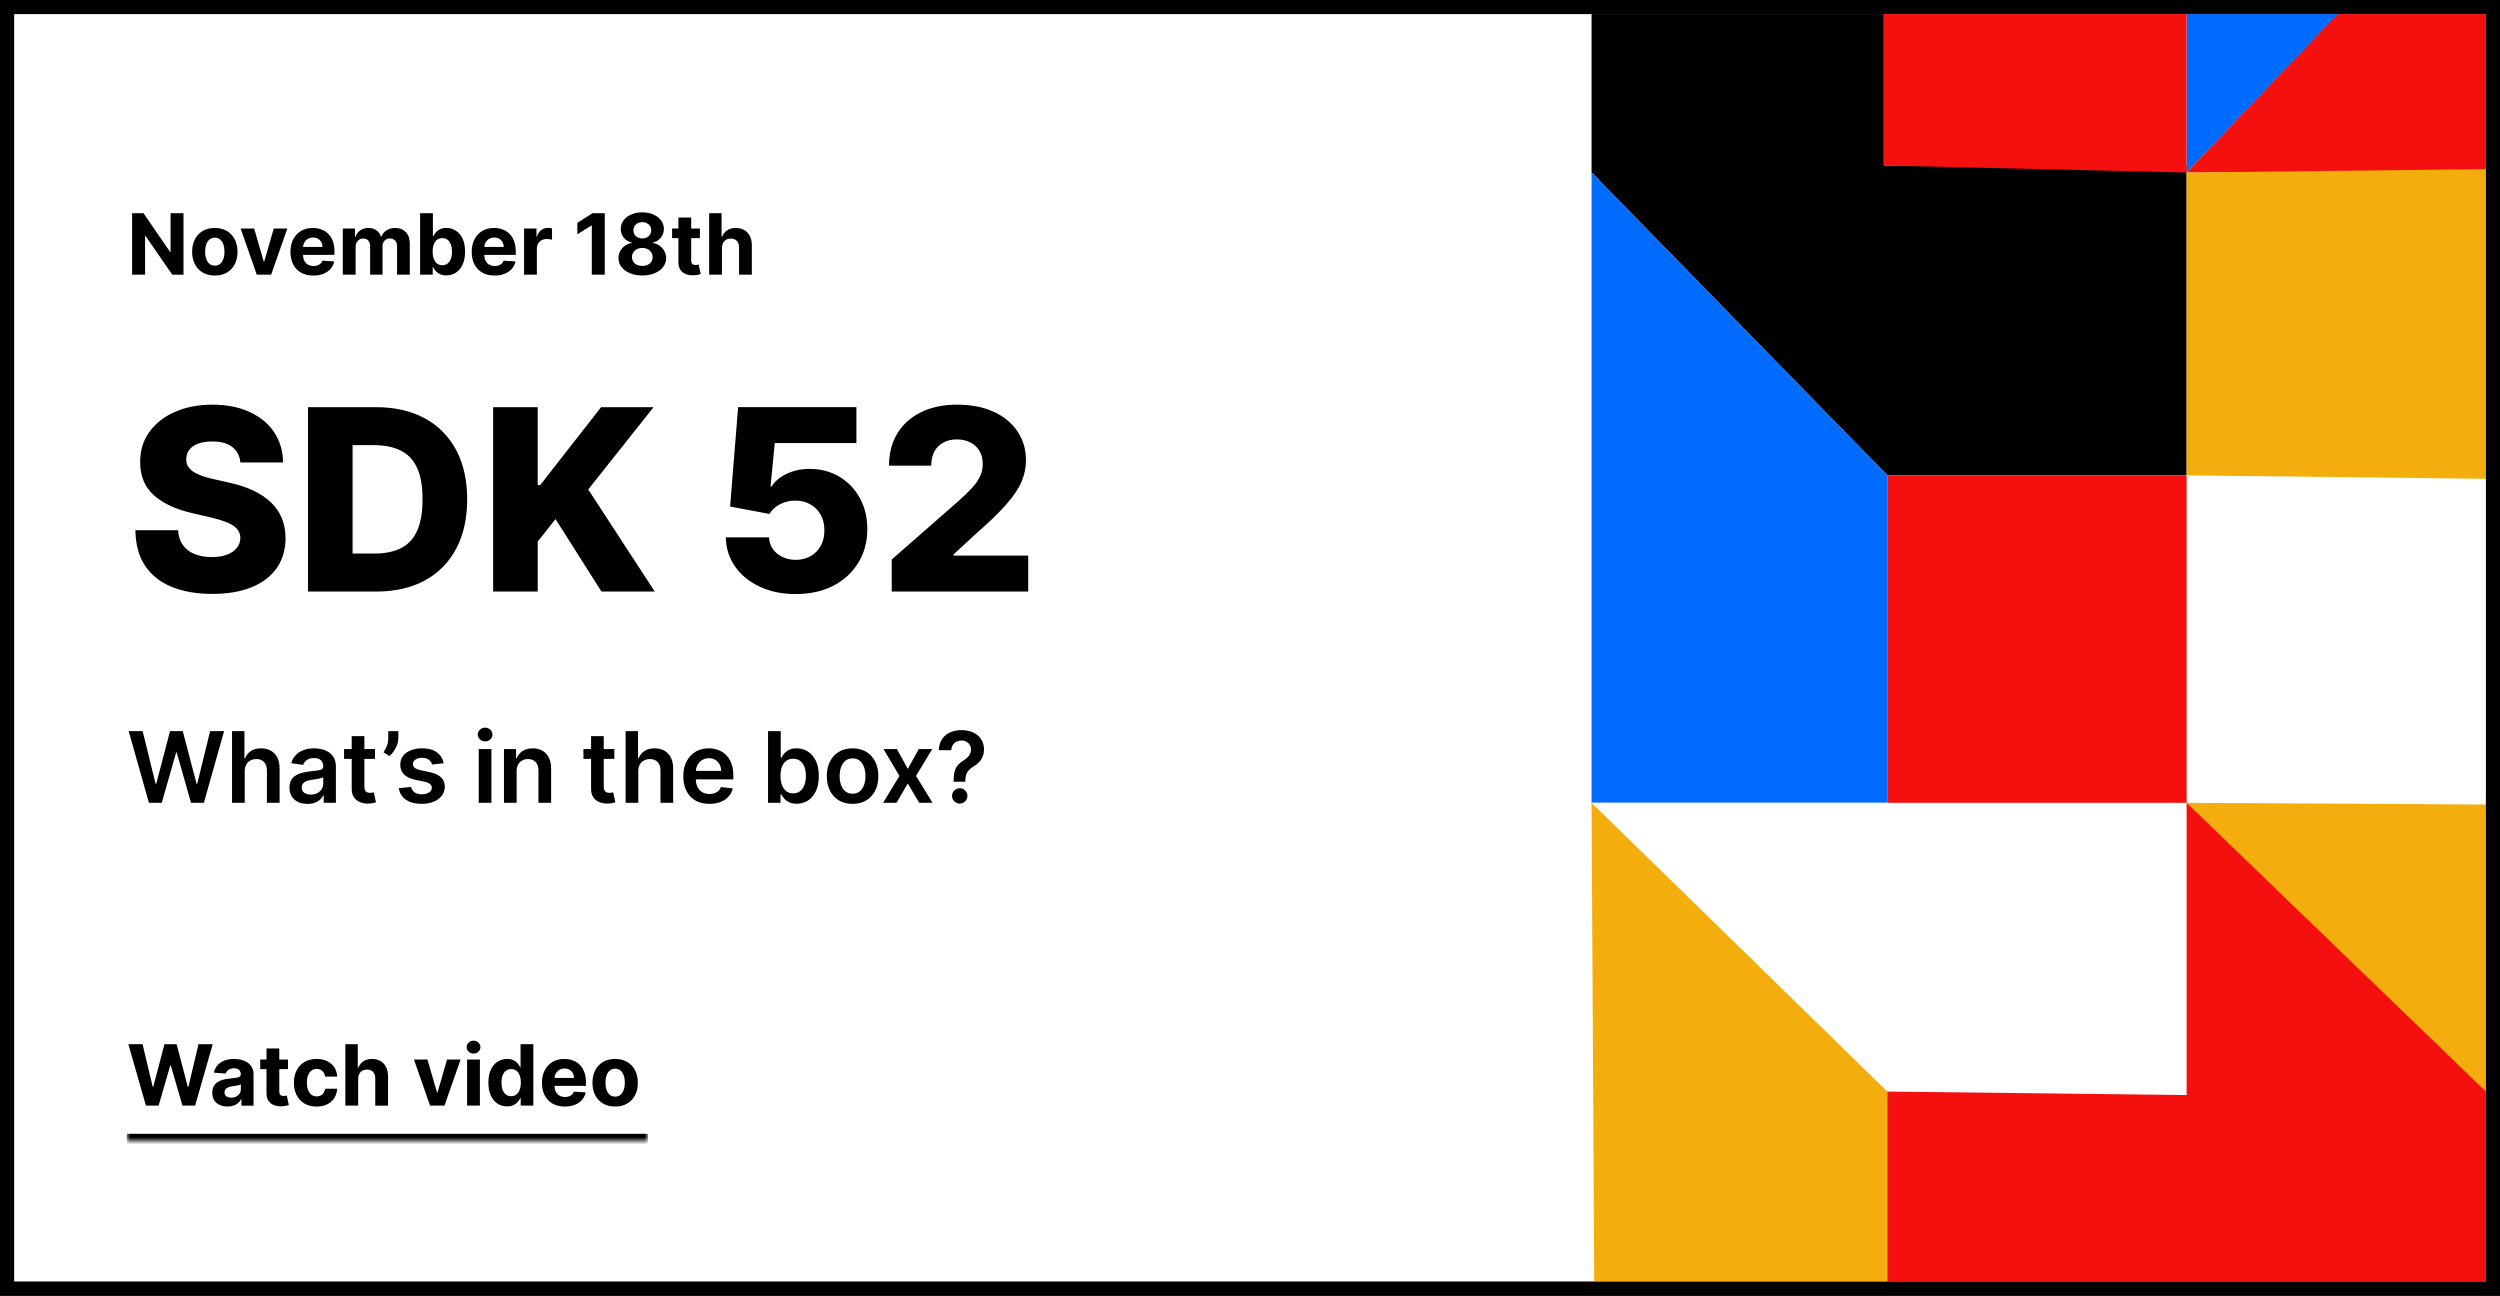
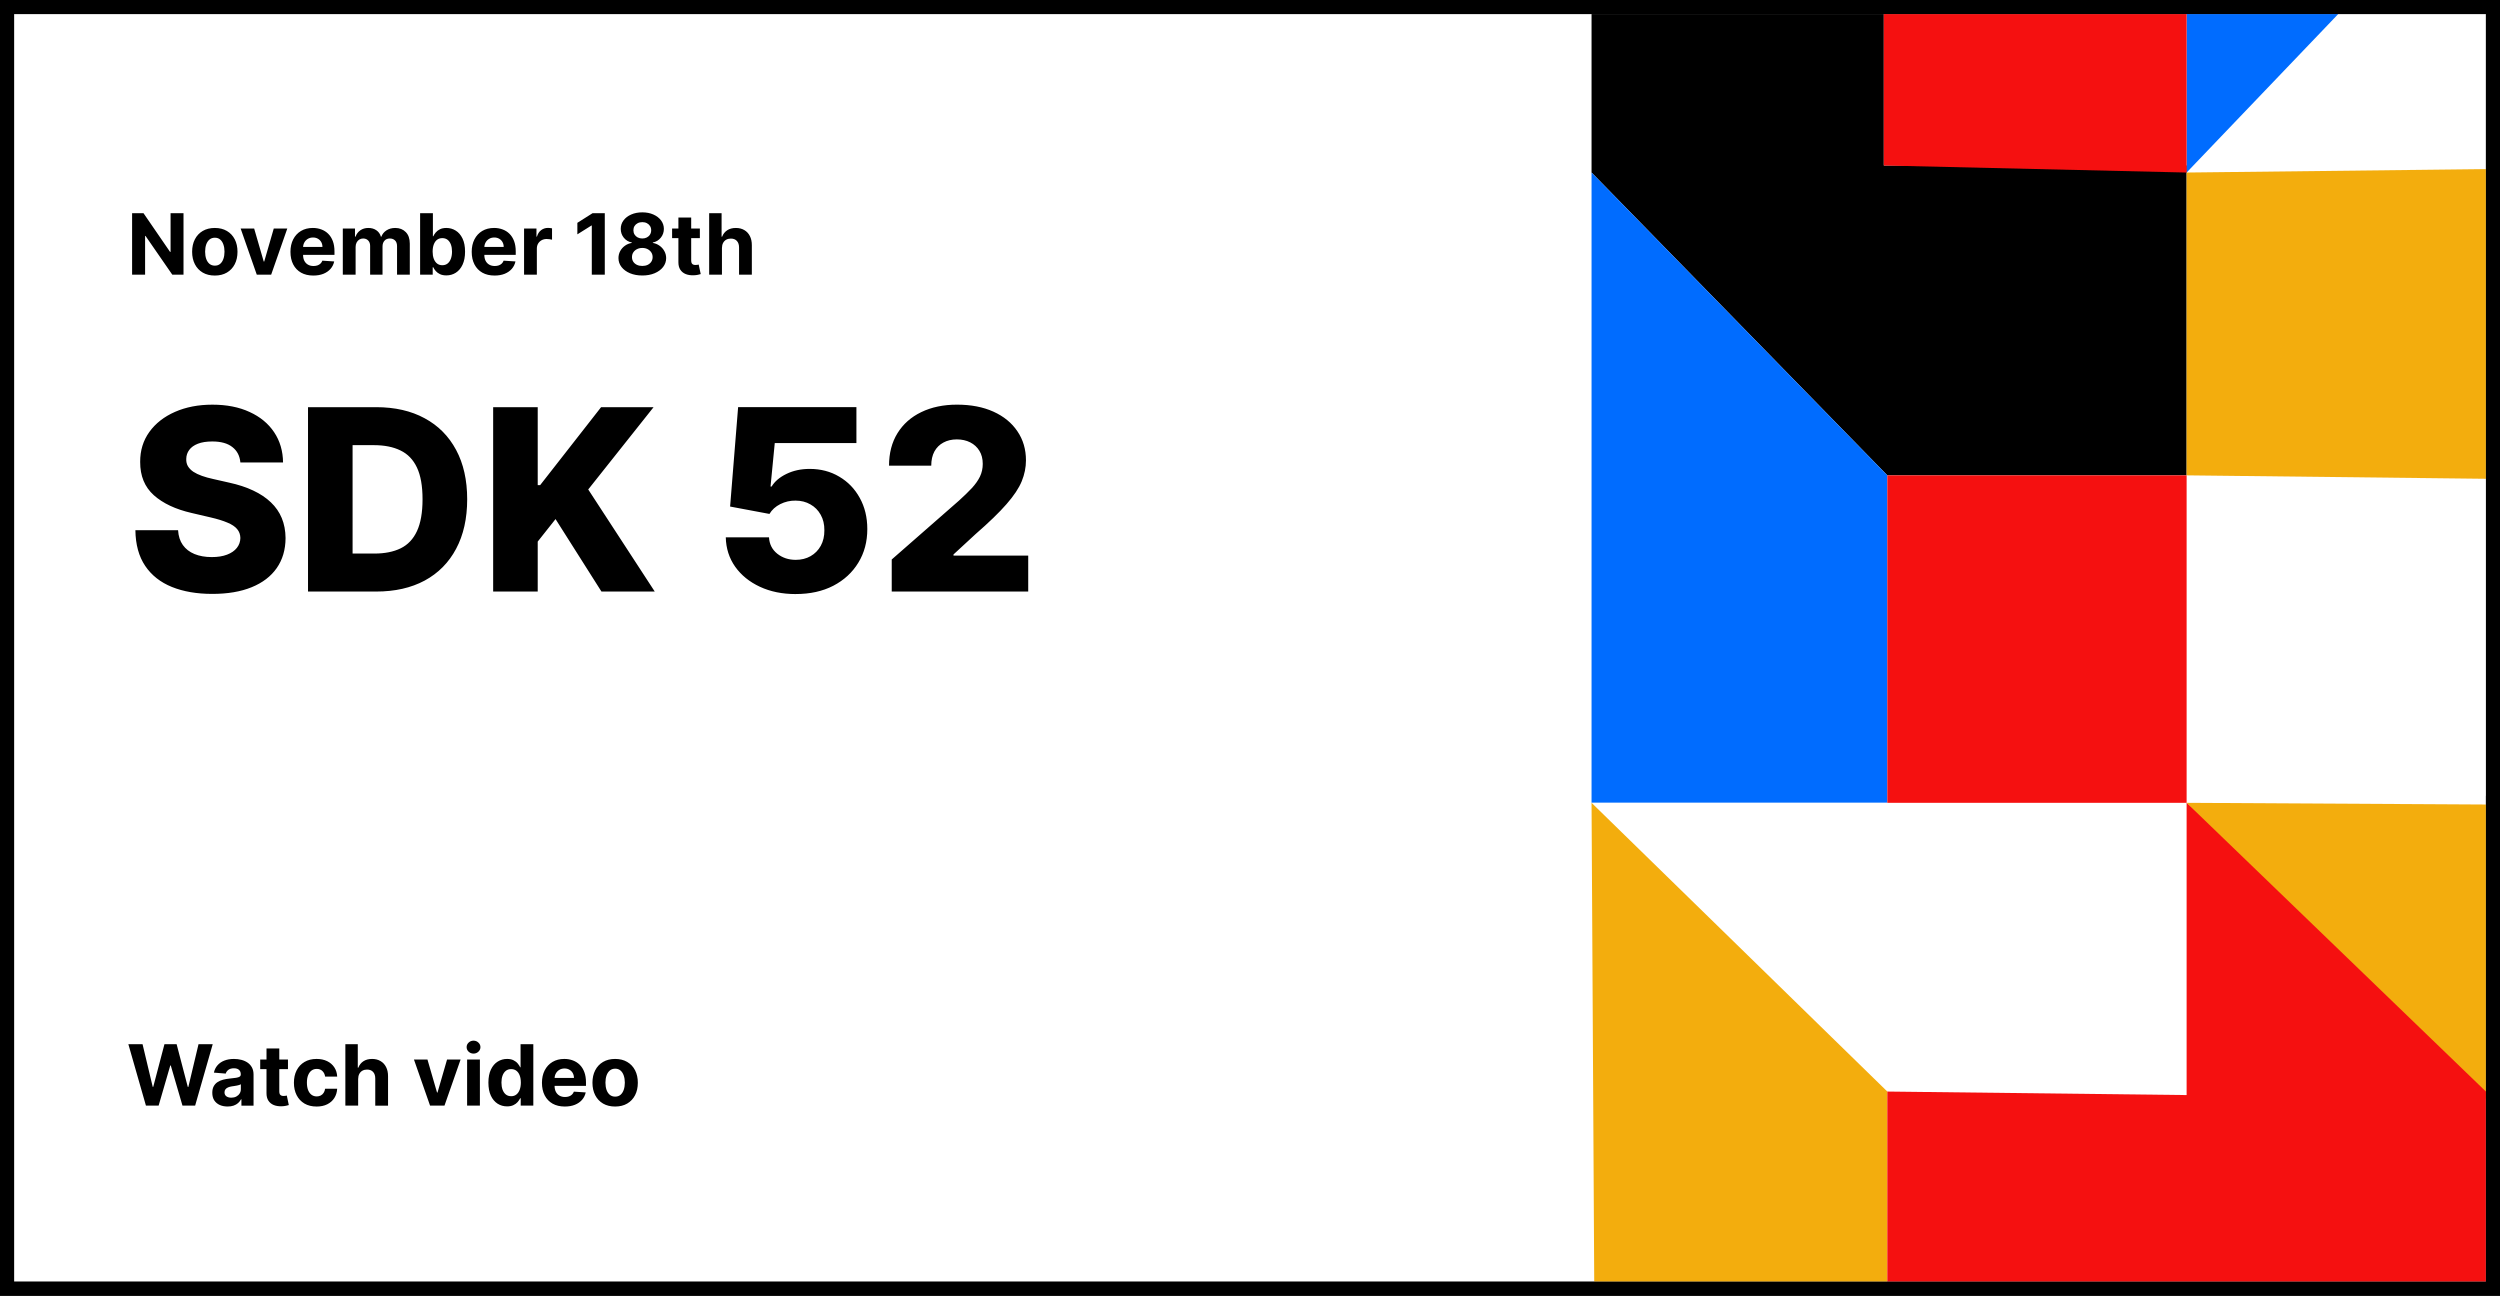
<svg xmlns="http://www.w3.org/2000/svg" fill="none" height="184" viewBox="0 0 355 184" width="355">
  <rect x="0" y="0" width="355" height="184" fill="#333333" stroke="none" />
  <clipPath id="a">
    <path d="m2 2h351v180h-351z" />
  </clipPath>
  <mask id="b" fill="#fff">
    <path d="m18 144h74v18h-74z" fill="#fff" />
  </mask>
  <g clip-path="url(#a)">
    <path d="m2 2h351v180h-351z" fill="#fff" />
    <path d="m267.5 2h-41.5v22.5l42 43h42.5v-44h-43z" fill="#000" />
    <path d="m226 114v-89.5l42 43v46.5z" fill="#006cff" />
    <path d="m310.5-67v91.5l44-46-1.5-45.5z" fill="#006cff" />
-     <path d="m400.5 24-90 .5 40.5-42.5h49.5z" fill="#f51010" />
    <path d="m310.5 114h-84.5l42 41h42.5z" fill="#fff" />
    <path d="m310.5 67.5 84-.5-42 46.5h-42z" fill="#fff" />
    <path d="m226.5 203.5-.5-89.5 42 41v48.5z" fill="#f3ad0d" />
    <path d="m398.5 114.5-88-.5 39.5 42h48.5z" fill="#f3ad0d" />
    <path d="m353 179.5h.5v44h-42.5l-43-41.5v-27l42.5.5v-41.5l42.5 41z" fill="#f51010" />
    <path d="m310.5 67.5h-42.5v46.5h42.5z" fill="#f51010" />
    <path d="m354 24-43.5.5v43l43.5.5z" fill="#f3ad0d" />
    <path d="m310.5-22h-43v24 21.5l43 1z" fill="#f51010" />
    <g fill="#000">
      <path d="m26.058 30.273v8.727h-1.594l-3.797-5.493h-.064v5.493h-1.845v-8.727h1.619l3.767 5.489h.077v-5.489zm4.445 8.855c-.662 0-1.234-.141-1.717-.422-.48-.284-.851-.679-1.112-1.185-.261-.508-.392-1.098-.392-1.768 0-.676.131-1.267.392-1.773.261-.508.632-.903 1.112-1.185.483-.284 1.055-.426 1.717-.426s1.233.142 1.713.426c.483.281.855.676 1.116 1.185.261.506.392 1.097.392 1.773 0 .67-.131 1.26-.392 1.768-.261.506-.633.901-1.116 1.185-.48.281-1.051.422-1.713.422zm.009-1.406c.301 0 .553-.085.754-.256.202-.173.354-.409.456-.707.105-.298.158-.638.158-1.018 0-.381-.052-.72-.158-1.018-.102-.298-.254-.534-.456-.707s-.453-.26-.754-.26c-.304 0-.56.087-.767.26-.205.173-.359.409-.465.707-.102.298-.153.638-.153 1.018 0 .381.051.72.153 1.018.105.298.26.534.465.707.207.171.463.256.767.256zm10.282-5.267-2.288 6.545h-2.045l-2.288-6.545h1.918l1.359 4.683h.068l1.355-4.683zm3.698 6.673c-.673 0-1.253-.136-1.739-.409-.483-.276-.855-.665-1.117-1.168-.261-.506-.392-1.104-.392-1.794 0-.673.131-1.264.392-1.773.261-.508.629-.905 1.104-1.189.477-.284 1.037-.426 1.679-.426.432 0 .834.07 1.206.209.375.136.702.342.98.618.281.276.5.622.656 1.04.156.415.234.901.234 1.457v.499h-5.527v-1.125h3.818c0-.261-.057-.493-.171-.695-.114-.202-.271-.359-.473-.473-.199-.116-.43-.175-.695-.175-.276 0-.52.064-.733.192-.21.125-.375.294-.494.507-.119.21-.18.445-.183.703v1.07c0 .324.06.604.179.84.122.236.294.418.516.545.222.128.484.192.788.192.202 0 .386-.028.554-.085.168-.057.311-.142.43-.256.119-.114.21-.253.273-.418l1.679.111c-.085.403-.26.756-.524 1.057-.261.298-.599.531-1.014.699-.412.165-.888.247-1.428.247zm4.186-.128v-6.545h1.73v1.155h.077c.136-.384.364-.686.682-.908.318-.222.699-.332 1.142-.332.449 0 .831.112 1.146.337.315.222.526.523.631.903h.068c.134-.375.375-.675.724-.899.352-.227.768-.341 1.249-.341.611 0 1.107.195 1.487.584.384.386.575.935.575 1.645v4.402h-1.811v-4.044c0-.364-.097-.636-.29-.818s-.435-.273-.724-.273c-.33 0-.587.105-.771.315-.185.207-.277.481-.277.822v3.997h-1.76v-4.082c0-.321-.092-.577-.277-.767-.182-.19-.422-.285-.72-.285-.202 0-.384.051-.545.153-.159.099-.285.24-.379.422-.094.179-.141.389-.141.631v3.929zm10.977 0v-8.727h1.815v3.281h.055c.08-.176.195-.355.345-.537.153-.185.352-.338.597-.46.247-.125.554-.188.92-.188.477 0 .918.125 1.321.375.403.247.726.621.967 1.121.241.497.362 1.121.362 1.871 0 .73-.118 1.347-.354 1.849-.233.5-.551.879-.955 1.138-.401.256-.85.384-1.347.384-.352 0-.652-.058-.899-.175-.244-.117-.445-.263-.601-.439-.156-.179-.276-.359-.358-.541h-.081v1.048zm1.777-3.273c0 .389.054.729.162 1.018.108.29.264.516.469.678.204.159.453.239.746.239.295 0 .545-.081.75-.243.204-.165.359-.392.465-.682.108-.293.162-.629.162-1.01 0-.378-.052-.71-.158-.997-.105-.287-.26-.511-.464-.673-.205-.162-.456-.243-.754-.243-.295 0-.545.078-.75.234-.202.156-.356.378-.465.665-.108.287-.162.625-.162 1.014zm8.798 3.401c-.673 0-1.253-.136-1.739-.409-.483-.276-.855-.665-1.117-1.168-.261-.506-.392-1.104-.392-1.794 0-.673.131-1.264.392-1.773s.629-.905 1.104-1.189c.477-.284 1.037-.426 1.679-.426.432 0 .834.07 1.206.209.375.136.702.342.98.618.281.276.5.622.656 1.04.156.415.234.901.234 1.457v.499h-5.527v-1.125h3.818c0-.261-.057-.493-.171-.695s-.271-.359-.473-.473c-.199-.116-.43-.175-.695-.175-.276 0-.52.064-.733.192-.21.125-.375.294-.494.507-.119.21-.18.445-.183.703v1.07c0 .324.06.604.179.84.122.236.294.418.516.545.222.128.484.192.788.192.202 0 .386-.028.554-.085s.311-.142.43-.256c.119-.114.21-.253.273-.418l1.679.111c-.085.403-.26.756-.524 1.057-.261.298-.6.531-1.014.699-.412.165-.888.247-1.428.247zm4.186-.128v-6.545h1.76v1.142h.068c.119-.406.32-.713.601-.92.281-.21.605-.315.972-.315.091 0 .189.006.294.017.105.011.197.027.277.047v1.611c-.085-.026-.203-.048-.354-.068s-.288-.03-.413-.03c-.267 0-.506.058-.716.175-.207.114-.372.273-.494.477-.119.204-.179.44-.179.707v3.703zm11.462-8.727v8.727h-1.845v-6.976h-.051l-1.998 1.253v-1.636l2.16-1.368zm5.327 8.847c-.656 0-1.24-.106-1.751-.32-.508-.216-.908-.51-1.198-.882-.29-.372-.435-.794-.435-1.266 0-.364.082-.698.247-1.001.168-.307.395-.561.682-.763.287-.205.608-.335.963-.392v-.06c-.466-.094-.844-.32-1.133-.678-.29-.361-.435-.78-.435-1.257 0-.452.132-.854.396-1.206.264-.355.626-.634 1.087-.835.463-.204.989-.307 1.577-.307s1.112.102 1.572.307c.463.205.827.484 1.091.84.264.352.398.753.401 1.202-.003.48-.15.899-.443 1.257-.293.358-.668.584-1.125.678v.06c.349.057.666.188.95.392.287.202.514.456.682.763.171.304.257.638.26 1.001-.003.472-.149.893-.439 1.266-.29.372-.69.666-1.202.882-.509.213-1.091.32-1.747.32zm0-1.355c.293 0 .548-.053.767-.158.219-.108.389-.256.511-.443.125-.19.188-.409.188-.656 0-.253-.064-.476-.192-.669-.128-.196-.301-.349-.52-.46-.219-.114-.47-.17-.754-.17-.281 0-.533.057-.754.17-.222.111-.396.264-.524.46-.125.193-.188.416-.188.669 0 .247.061.466.183.656.122.188.294.335.516.443.222.105.477.158.767.158zm0-3.899c.244 0 .462-.05.652-.149.19-.099.34-.237.447-.413.108-.176.162-.379.162-.609 0-.227-.054-.426-.162-.597-.108-.173-.256-.308-.443-.405-.188-.1-.406-.149-.656-.149-.247 0-.466.05-.656.149-.19.097-.34.232-.448.405-.105.17-.158.369-.158.597 0 .23.054.433.162.609.108.176.257.314.447.413.19.099.408.149.652.149zm8.174-1.411v1.364h-3.942v-1.364zm-3.047-1.568h1.815v6.102c0 .168.026.298.077.392.051.091.122.155.213.192.094.037.202.055.324.055.085 0 .17-.007.256-.021.085-.017.151-.03.196-.038l.285 1.351c-.091.028-.219.061-.384.098-.165.04-.365.064-.601.072-.438.017-.821-.041-1.151-.175-.327-.134-.581-.341-.763-.622-.182-.281-.271-.636-.268-1.065zm6.183 4.33v3.784h-1.815v-8.727h1.764v3.337h.076c.148-.386.387-.689.716-.908.33-.222.743-.332 1.24-.332.455 0 .851.1 1.189.298.341.196.605.479.793.848.19.366.284.805.281 1.317v4.168h-1.815v-3.844c.003-.403-.1-.717-.307-.942-.204-.224-.491-.337-.861-.337-.247 0-.466.053-.656.158-.187.105-.335.259-.443.46-.105.199-.159.439-.162.72z" />
      <path d="m34.133 65.668c-.085-.938-.465-1.666-1.138-2.186-.665-.528-1.615-.793-2.851-.793-.818 0-1.5.107-2.046.32-.545.213-.955.507-1.227.882-.273.366-.413.788-.422 1.266-.017.392.06.737.23 1.036.179.298.435.562.767.793.341.222.75.418 1.227.588.477.171 1.014.32 1.611.448l2.25.511c1.296.281 2.438.656 3.426 1.125.997.469 1.832 1.027 2.506 1.675.682.648 1.198 1.393 1.547 2.237.349.844.528 1.79.537 2.838-.009 1.653-.426 3.072-1.253 4.257-.827 1.185-2.016 2.092-3.567 2.723-1.543.631-3.405.946-5.587.946-2.19 0-4.099-.328-5.727-.984-1.628-.656-2.893-1.653-3.797-2.991-.903-1.338-1.368-3.03-1.393-5.075h6.06c.051.844.277 1.547.678 2.109s.95.989 1.649 1.278c.707.29 1.526.435 2.455.435.852 0 1.577-.115 2.173-.345.605-.23 1.07-.55 1.393-.959.324-.409.49-.878.499-1.406-.009-.494-.162-.916-.46-1.266-.298-.358-.758-.665-1.381-.92-.614-.264-1.398-.507-2.352-.729l-2.736-.639c-2.267-.52-4.053-1.359-5.356-2.518-1.304-1.168-1.952-2.744-1.943-4.73-.009-1.619.426-3.038 1.304-4.257.878-1.219 2.092-2.169 3.643-2.851 1.551-.682 3.32-1.023 5.305-1.023 2.028 0 3.788.345 5.28 1.036 1.5.682 2.663 1.641 3.49 2.877s1.248 2.668 1.266 4.295zm19.283 18.332h-9.678v-26.182h9.665c2.668 0 4.965.524 6.891 1.572 1.935 1.04 3.426 2.54 4.474 4.5 1.048 1.952 1.572 4.287 1.572 7.006 0 2.727-.524 5.071-1.572 7.031-1.04 1.96-2.527 3.464-4.462 4.513-1.935 1.04-4.231 1.56-6.891 1.56zm-3.349-5.395h3.107c1.466 0 2.706-.247 3.72-.742 1.023-.503 1.794-1.317 2.314-2.442.528-1.133.793-2.642.793-4.526s-.264-3.384-.793-4.5c-.528-1.125-1.308-1.935-2.34-2.429-1.023-.503-2.284-.754-3.784-.754h-3.017zm19.961 5.395v-26.182h6.328v11.071h.345l8.655-11.071h7.453l-9.281 11.685 9.447 14.497h-7.568l-6.52-10.291-2.531 3.196v7.095zm42.968.358c-1.909 0-3.605-.345-5.088-1.036-1.483-.69-2.655-1.641-3.516-2.851-.852-1.21-1.295-2.599-1.33-4.168h6.137c.051.963.443 1.739 1.176 2.327.733.58 1.606.869 2.621.869.792 0 1.495-.175 2.109-.524.614-.349 1.095-.84 1.445-1.47.349-.639.52-1.372.511-2.199.009-.844-.166-1.581-.524-2.212-.35-.631-.835-1.121-1.458-1.47-.613-.358-1.321-.537-2.122-.537-.758-.009-1.478.158-2.16.498-.673.341-1.185.805-1.534 1.393l-5.587-1.048 1.138-14.114h16.798v5.101h-11.595l-.601 6.175h.154c.434-.725 1.133-1.321 2.096-1.79.972-.477 2.075-.716 3.311-.716 1.568 0 2.966.366 4.193 1.099 1.236.724 2.208 1.73 2.915 3.017.716 1.287 1.074 2.761 1.074 4.423 0 1.798-.426 3.392-1.278 4.781-.844 1.389-2.029 2.48-3.554 3.273-1.517.784-3.294 1.176-5.331 1.176zm13.629-.358v-4.551l9.55-8.361c.716-.648 1.325-1.24 1.828-1.777.503-.545.886-1.091 1.151-1.636.264-.554.396-1.155.396-1.802 0-.725-.158-1.342-.473-1.854-.315-.52-.75-.92-1.304-1.202-.554-.281-1.189-.422-1.905-.422-.724 0-1.359.149-1.905.447-.545.29-.971.712-1.278 1.266-.298.554-.448 1.227-.448 2.02h-5.995c0-1.781.4-3.32 1.201-4.615.801-1.296 1.926-2.293 3.375-2.991 1.458-.707 3.15-1.061 5.076-1.061 1.985 0 3.711.332 5.177.997s2.6 1.594 3.401 2.787c.809 1.185 1.214 2.561 1.214 4.129 0 .997-.2 1.986-.601 2.966-.4.98-1.12 2.062-2.16 3.247-1.031 1.185-2.497 2.604-4.398 4.257l-3.132 2.889v.166h10.611v5.101z" />
-       <path d="m21.147 114-2.874-10.182h1.984l1.835 7.482h.095l1.959-7.482h1.805l1.964 7.487h.089l1.835-7.487h1.984l-2.874 10.182h-1.82l-2.038-7.144h-.08l-2.043 7.144zm13.603-4.474v4.474h-1.8v-10.182h1.76v3.843h.089c.179-.431.456-.77.83-1.019.378-.252.858-.378 1.442-.378.53 0 .993.111 1.387.333.395.222.699.547.915.975.219.427.328.949.328 1.566v4.862h-1.8v-4.584c0-.514-.133-.913-.398-1.198-.262-.288-.63-.432-1.104-.432-.318 0-.603.069-.855.208-.249.136-.444.333-.587.592-.139.258-.209.572-.209.94zm8.914 4.628c-.484 0-.92-.086-1.308-.258-.385-.176-.689-.435-.915-.776-.222-.341-.333-.762-.333-1.263 0-.431.08-.787.239-1.069.159-.281.376-.507.651-.676s.585-.296.93-.383c.348-.089.708-.154 1.079-.193.448-.047.81-.088 1.089-.125.278-.04.481-.099.607-.179.129-.083.194-.21.194-.383v-.029c0-.375-.111-.665-.333-.87-.222-.206-.542-.309-.96-.309-.441 0-.79.096-1.049.289-.255.192-.427.419-.517.681l-1.68-.239c.133-.464.351-.852.656-1.163.305-.315.678-.55 1.119-.706.441-.159.928-.239 1.462-.239.368 0 .734.043 1.099.129.365.087.698.229.999.428.302.196.544.462.726.8.186.339.278.761.278 1.268v5.111h-1.73v-1.049h-.06c-.109.212-.264.411-.462.597-.196.182-.442.329-.741.442-.295.109-.641.164-1.039.164zm.467-1.322c.361 0 .674-.072.94-.214.265-.146.469-.338.612-.577.146-.238.219-.499.219-.78v-.9c-.056.046-.152.089-.288.129-.133.04-.282.075-.448.104-.166.03-.33.057-.492.08s-.303.043-.423.06c-.268.036-.509.096-.721.179-.212.083-.38.199-.502.348-.123.145-.184.334-.184.566 0 .332.121.582.363.751.242.169.55.254.925.254zm9.117-6.468v1.392h-4.39v-1.392zm-3.306-1.83h1.8v7.169c0 .242.036.428.109.557.076.126.176.212.298.258.123.047.259.07.408.07.113 0 .215-.008.308-.025.096-.016.169-.031.219-.045l.303 1.407c-.096.034-.234.07-.413.11-.176.04-.391.063-.646.069-.451.014-.857-.054-1.218-.203-.361-.153-.648-.388-.86-.706-.209-.319-.312-.716-.308-1.194zm6.623-.716v1.014c0 .292-.056.595-.169.91-.109.312-.26.61-.452.895-.192.282-.411.524-.656.726l-.835-.542c.182-.275.341-.572.477-.89.136-.321.204-.684.204-1.089v-1.024zm6.435 4.564-1.641.179c-.046-.166-.128-.321-.244-.467-.113-.146-.265-.264-.457-.353-.192-.09-.427-.134-.706-.134-.375 0-.689.081-.945.243-.252.163-.376.373-.373.632-.003.222.078.402.244.541.169.14.447.254.835.343l1.303.279c.723.156 1.26.403 1.611.741.355.338.534.78.537 1.327-.003.481-.144.905-.423 1.273-.275.364-.658.649-1.148.855-.49.205-1.054.308-1.69.308-.935 0-1.687-.195-2.257-.587-.57-.394-.91-.942-1.019-1.645l1.755-.169c.08.345.249.605.507.78.259.176.595.264 1.009.264.427 0 .771-.088 1.029-.264.262-.175.393-.392.393-.651 0-.219-.085-.399-.254-.542-.166-.142-.424-.252-.776-.328l-1.302-.273c-.733-.153-1.274-.41-1.626-.771-.351-.365-.525-.825-.522-1.382-.003-.471.124-.878.383-1.223.262-.348.625-.617 1.089-.805.467-.193 1.006-.289 1.616-.289.895 0 1.599.191 2.113.572.517.381.837.896.96 1.546zm4.981 5.618v-7.636h1.8v7.636zm.905-8.72c-.285 0-.53-.095-.736-.284-.205-.192-.308-.422-.308-.691 0-.271.103-.502.308-.691.205-.192.451-.288.736-.288.288 0 .534.096.736.288.205.189.308.42.308.691 0 .269-.103.499-.308.691-.202.189-.447.284-.736.284zm4.475 4.246v4.474h-1.8v-7.636h1.72v1.297h.089c.176-.427.456-.767.84-1.019.388-.252.867-.378 1.437-.378.527 0 .986.113 1.377.338.394.226.699.552.915.98.219.427.327.946.323 1.556v4.862h-1.8v-4.584c0-.51-.133-.91-.398-1.198-.262-.288-.625-.432-1.089-.432-.315 0-.595.069-.84.208-.242.136-.433.333-.572.592-.136.258-.204.572-.204.94zm13.877-3.162v1.392h-4.39v-1.392zm-3.306-1.83h1.8v7.169c0 .242.036.428.109.557.076.126.176.212.298.258.123.047.259.07.408.07.113 0 .215-.008.308-.025.096-.016.169-.031.219-.045l.303 1.407c-.096.034-.234.07-.413.11-.176.04-.391.063-.646.069-.451.014-.857-.054-1.218-.203-.361-.153-.648-.388-.86-.706-.209-.319-.311-.716-.308-1.194zm6.705 4.992v4.474h-1.8v-10.182h1.76v3.843h.089c.179-.431.456-.77.83-1.019.378-.252.858-.378 1.442-.378.53 0 .993.111 1.387.333s.699.547.915.975c.219.427.328.949.328 1.566v4.862h-1.8v-4.584c0-.514-.133-.913-.398-1.198-.262-.288-.63-.432-1.104-.432-.318 0-.603.069-.855.208-.249.136-.444.333-.587.592-.139.258-.209.572-.209.94zm10.097 4.623c-.766 0-1.427-.159-1.984-.477-.553-.322-.979-.776-1.278-1.362-.298-.59-.448-1.285-.448-2.083 0-.786.149-1.475.448-2.069.302-.596.723-1.06 1.263-1.392.54-.334 1.175-.502 1.904-.502.471 0 .915.076 1.333.229.421.149.792.381 1.113.696.325.315.581.716.766 1.203.186.484.279 1.061.279 1.73v.552h-6.26v-1.213h4.534c-.003-.345-.078-.651-.223-.92-.146-.272-.35-.485-.612-.641-.258-.156-.56-.234-.905-.234-.368 0-.691.09-.969.269-.278.175-.495.407-.651.696-.152.285-.23.598-.234.939v1.059c0 .444.081.826.244 1.144.162.315.39.557.681.726.291.165.633.248 1.024.248.262 0 .499-.036.711-.109.212-.076.396-.187.552-.333.155-.146.273-.327.353-.542l1.68.189c-.106.444-.308.832-.607 1.163-.295.328-.672.583-1.133.766-.461.179-.988.268-1.581.268zm8.33-.149v-10.182h1.8v3.808h.075c.092-.185.223-.382.392-.591.169-.212.398-.393.686-.542.289-.153.657-.229 1.104-.229.59 0 1.122.151 1.596.453.477.298.855.74 1.133 1.327.282.583.423 1.299.423 2.148 0 .838-.137 1.551-.413 2.138-.275.586-.649 1.034-1.123 1.342s-1.011.462-1.611.462c-.437 0-.8-.073-1.089-.219-.288-.145-.52-.321-.696-.527-.172-.208-.306-.406-.402-.591h-.105v1.203zm1.765-3.818c0 .494.07.926.209 1.297.143.372.346.662.612.87.268.206.593.309.974.309.398 0 .731-.106.999-.319.269-.215.471-.508.607-.879.139-.375.209-.801.209-1.278 0-.474-.068-.895-.204-1.263s-.338-.656-.607-.865c-.268-.209-.603-.313-1.004-.313-.385 0-.711.101-.979.303-.269.202-.473.486-.612.85-.136.365-.204.794-.204 1.288zm10.235 3.967c-.746 0-1.392-.164-1.939-.492s-.971-.787-1.273-1.377c-.298-.59-.447-1.28-.447-2.068 0-.789.149-1.48.447-2.074.302-.593.726-1.053 1.273-1.382.547-.328 1.193-.492 1.939-.492s1.392.164 1.939.492c.547.329.969.789 1.268 1.382.301.594.452 1.285.452 2.074 0 .788-.151 1.478-.452 2.068-.299.59-.721 1.049-1.268 1.377s-1.193.492-1.939.492zm.01-1.442c.404 0 .742-.111 1.014-.333.272-.225.474-.527.607-.905.136-.377.204-.798.204-1.262 0-.468-.068-.89-.204-1.268-.133-.381-.335-.685-.607-.91s-.61-.338-1.014-.338c-.414 0-.759.113-1.034.338-.272.225-.476.529-.612.91-.132.378-.198.8-.198 1.268 0 .464.066.885.198 1.262.136.378.34.68.612.905.275.222.62.333 1.034.333zm6.291-6.343 1.541 2.819 1.566-2.819h1.905l-2.302 3.818 2.341 3.818h-1.894l-1.616-2.749-1.601 2.749h-1.909l2.327-3.818-2.267-3.818zm8.054 4.643v-.129c.003-.6.059-1.077.169-1.432.112-.355.272-.64.477-.855.206-.219.456-.419.751-.602.202-.126.383-.263.542-.412.162-.153.29-.322.382-.507.093-.189.14-.4.14-.632 0-.262-.062-.489-.184-.681-.123-.192-.289-.341-.497-.447-.206-.106-.436-.159-.691-.159-.236 0-.46.051-.672.154-.208.099-.382.252-.522.457-.136.202-.212.459-.228.771h-1.77c.016-.63.169-1.157.457-1.581.292-.425.676-.743 1.154-.955.48-.212 1.01-.318 1.59-.318.633 0 1.19.111 1.671.333.484.222.86.539 1.128.95.272.407.408.891.408 1.451 0 .378-.061.716-.184 1.015-.119.298-.29.563-.512.795s-.485.439-.79.621c-.269.166-.489.339-.662.518-.169.178-.295.389-.377.631-.08.239-.121.534-.125.885v.129zm.865 3.102c-.299 0-.555-.106-.771-.318-.215-.212-.323-.47-.323-.775 0-.299.108-.554.323-.766.216-.212.472-.318.771-.318.295 0 .55.106.765.318.219.212.329.467.329.766 0 .202-.052.386-.155.551-.099.166-.232.299-.397.398-.163.096-.343.144-.542.144z" />
-       <path d="m92 161h-74v2h74z" mask="url(#b)" />
      <path d="m20.723 157-2.497-8.727h2.016l1.445 6.064h.072l1.594-6.064h1.726l1.589 6.076h.077l1.445-6.076h2.016l-2.497 8.727h-1.798l-1.662-5.706h-.068l-1.658 5.706zm11.596.124c-.418 0-.79-.073-1.116-.218-.327-.147-.585-.365-.776-.652-.188-.29-.281-.65-.281-1.082 0-.364.067-.669.2-.916s.315-.446.545-.597c.23-.15.491-.264.784-.341.295-.077.605-.13.929-.162.381-.04.688-.076.92-.111.233-.036.402-.09.507-.161.105-.072.158-.177.158-.316v-.025c0-.27-.085-.479-.256-.627-.168-.148-.406-.221-.716-.221-.327 0-.587.072-.78.217-.193.142-.321.321-.384.537l-1.679-.137c.085-.397.253-.741.503-1.031.25-.292.572-.517.967-.673.398-.159.858-.239 1.381-.239.364 0 .712.043 1.044.128.335.085.632.217.891.396.261.179.467.41.618.691.15.278.226.612.226 1.001v4.415h-1.722v-.908h-.051c-.105.205-.246.385-.422.542-.176.153-.388.274-.635.362-.247.085-.533.128-.857.128zm.52-1.253c.267 0 .503-.053.707-.158.205-.108.365-.253.481-.435.117-.181.175-.387.175-.617v-.695c-.057.037-.135.071-.234.102-.097.029-.206.056-.328.081-.122.023-.244.044-.366.064-.122.017-.233.033-.332.047-.213.031-.399.081-.558.149-.159.068-.283.161-.371.277-.088.114-.132.256-.132.426 0 .247.089.436.269.567.182.128.412.192.69.192zm8.053-5.416v1.363h-3.942v-1.363zm-3.047-1.569h1.815v6.103c0 .167.025.298.077.392.051.091.122.155.213.191.094.037.202.056.324.056.085 0 .17-.007.256-.021.085-.018.15-.03.196-.039l.285 1.351c-.091.028-.219.061-.384.098-.165.04-.365.064-.601.072-.438.018-.821-.041-1.151-.174-.327-.134-.581-.341-.763-.622-.182-.282-.271-.637-.269-1.066zm7.114 8.242c-.67 0-1.247-.142-1.73-.426-.48-.287-.849-.685-1.108-1.193-.256-.509-.384-1.094-.384-1.756 0-.671.129-1.259.388-1.764.261-.509.632-.905 1.112-1.189.48-.287 1.051-.431 1.713-.431.571 0 1.071.104 1.5.311.429.208.768.499 1.018.874s.388.815.413 1.321h-1.713c-.048-.327-.176-.589-.384-.788-.205-.202-.473-.303-.805-.303-.281 0-.527.077-.737.23-.207.151-.369.371-.486.661-.117.289-.175.64-.175 1.052 0 .418.057.773.171 1.066.117.292.28.515.49.669.21.153.456.23.737.23.207 0 .393-.043.558-.128.168-.085.305-.209.413-.371.111-.165.183-.362.217-.592h1.713c-.029.5-.165.94-.409 1.321-.241.378-.575.673-1.002.886-.426.213-.93.32-1.513.32zm5.898-3.912v3.784h-1.815v-8.727h1.764v3.336h.077c.148-.386.386-.689.716-.907.33-.222.743-.333 1.24-.333.455 0 .851.1 1.189.299.341.196.605.478.793.848.19.366.284.805.281 1.316v4.168h-1.815v-3.844c.003-.403-.099-.717-.307-.942-.204-.224-.491-.336-.861-.336-.247 0-.466.052-.656.158-.188.105-.335.258-.443.46-.105.199-.159.439-.162.72zm14.547-2.761-2.288 6.545h-2.046l-2.288-6.545h1.918l1.359 4.683h.068l1.355-4.683zm.926 6.545v-6.545h1.815v6.545zm.912-7.389c-.27 0-.501-.09-.695-.269-.19-.181-.285-.399-.285-.652 0-.25.095-.464.285-.643.193-.182.425-.273.695-.273s.5.091.69.273c.193.179.29.393.29.643 0 .253-.097.471-.29.652-.19.179-.42.269-.69.269zm4.767 7.496c-.497 0-.948-.128-1.351-.384-.401-.259-.719-.638-.955-1.138-.233-.503-.349-1.119-.349-1.849 0-.75.121-1.374.362-1.871.241-.5.562-.874.963-1.121.403-.25.845-.375 1.325-.375.366 0 .672.063.916.188.247.122.446.275.597.46.153.182.27.361.349.537h.055v-3.281h1.811v8.727h-1.79v-1.048h-.077c-.085.182-.206.362-.362.541-.153.176-.354.322-.601.439-.244.116-.543.175-.895.175zm.575-1.445c.293 0 .54-.08.741-.239.205-.162.361-.387.469-.677.111-.29.166-.63.166-1.019s-.054-.727-.162-1.014c-.108-.287-.264-.508-.469-.665-.204-.156-.453-.234-.746-.234-.298 0-.55.081-.754.243s-.359.386-.465.673-.158.619-.158.997c0 .381.053.718.158 1.01.108.29.263.517.465.682.204.162.456.243.754.243zm7.622 1.466c-.673 0-1.253-.137-1.739-.409-.483-.276-.855-.665-1.117-1.168-.261-.506-.392-1.104-.392-1.794 0-.673.131-1.264.392-1.773.261-.508.629-.904 1.104-1.189.477-.284 1.037-.426 1.679-.426.432 0 .834.07 1.206.209.375.136.702.342.98.618.281.276.5.622.656 1.04.156.415.234.9.234 1.457v.499h-5.527v-1.125h3.818c0-.262-.057-.493-.17-.695-.114-.202-.271-.359-.473-.473-.199-.116-.43-.175-.695-.175-.276 0-.52.064-.733.192-.21.125-.375.294-.494.507-.119.211-.18.445-.183.703v1.07c0 .324.06.604.179.84.122.235.294.417.516.545s.484.192.788.192c.202 0 .386-.029.554-.085.168-.057.311-.143.43-.256.119-.114.21-.253.273-.418l1.679.111c-.085.403-.26.756-.524 1.057-.261.298-.599.531-1.014.699-.412.164-.888.247-1.427.247zm7.144 0c-.662 0-1.234-.141-1.717-.422-.48-.284-.851-.679-1.112-1.185-.261-.508-.392-1.098-.392-1.768 0-.676.131-1.267.392-1.773.261-.508.632-.903 1.112-1.185.483-.284 1.055-.426 1.717-.426.662 0 1.233.142 1.713.426.483.282.855.677 1.117 1.185.261.506.392 1.097.392 1.773 0 .67-.131 1.26-.392 1.768-.261.506-.633.901-1.117 1.185-.48.281-1.051.422-1.713.422zm.009-1.406c.301 0 .552-.086.754-.256.202-.173.354-.409.456-.707.105-.299.158-.638.158-1.019s-.053-.72-.158-1.018c-.102-.299-.254-.535-.456-.708s-.453-.26-.754-.26c-.304 0-.56.087-.767.26-.204.173-.359.409-.465.708-.102.298-.153.637-.153 1.018s.051.72.153 1.019c.105.298.26.534.465.707.207.17.463.256.767.256z" />
    </g>
  </g>
  <path d="m1 1h353v182h-353z" stroke="#000" stroke-width="2" />
</svg>